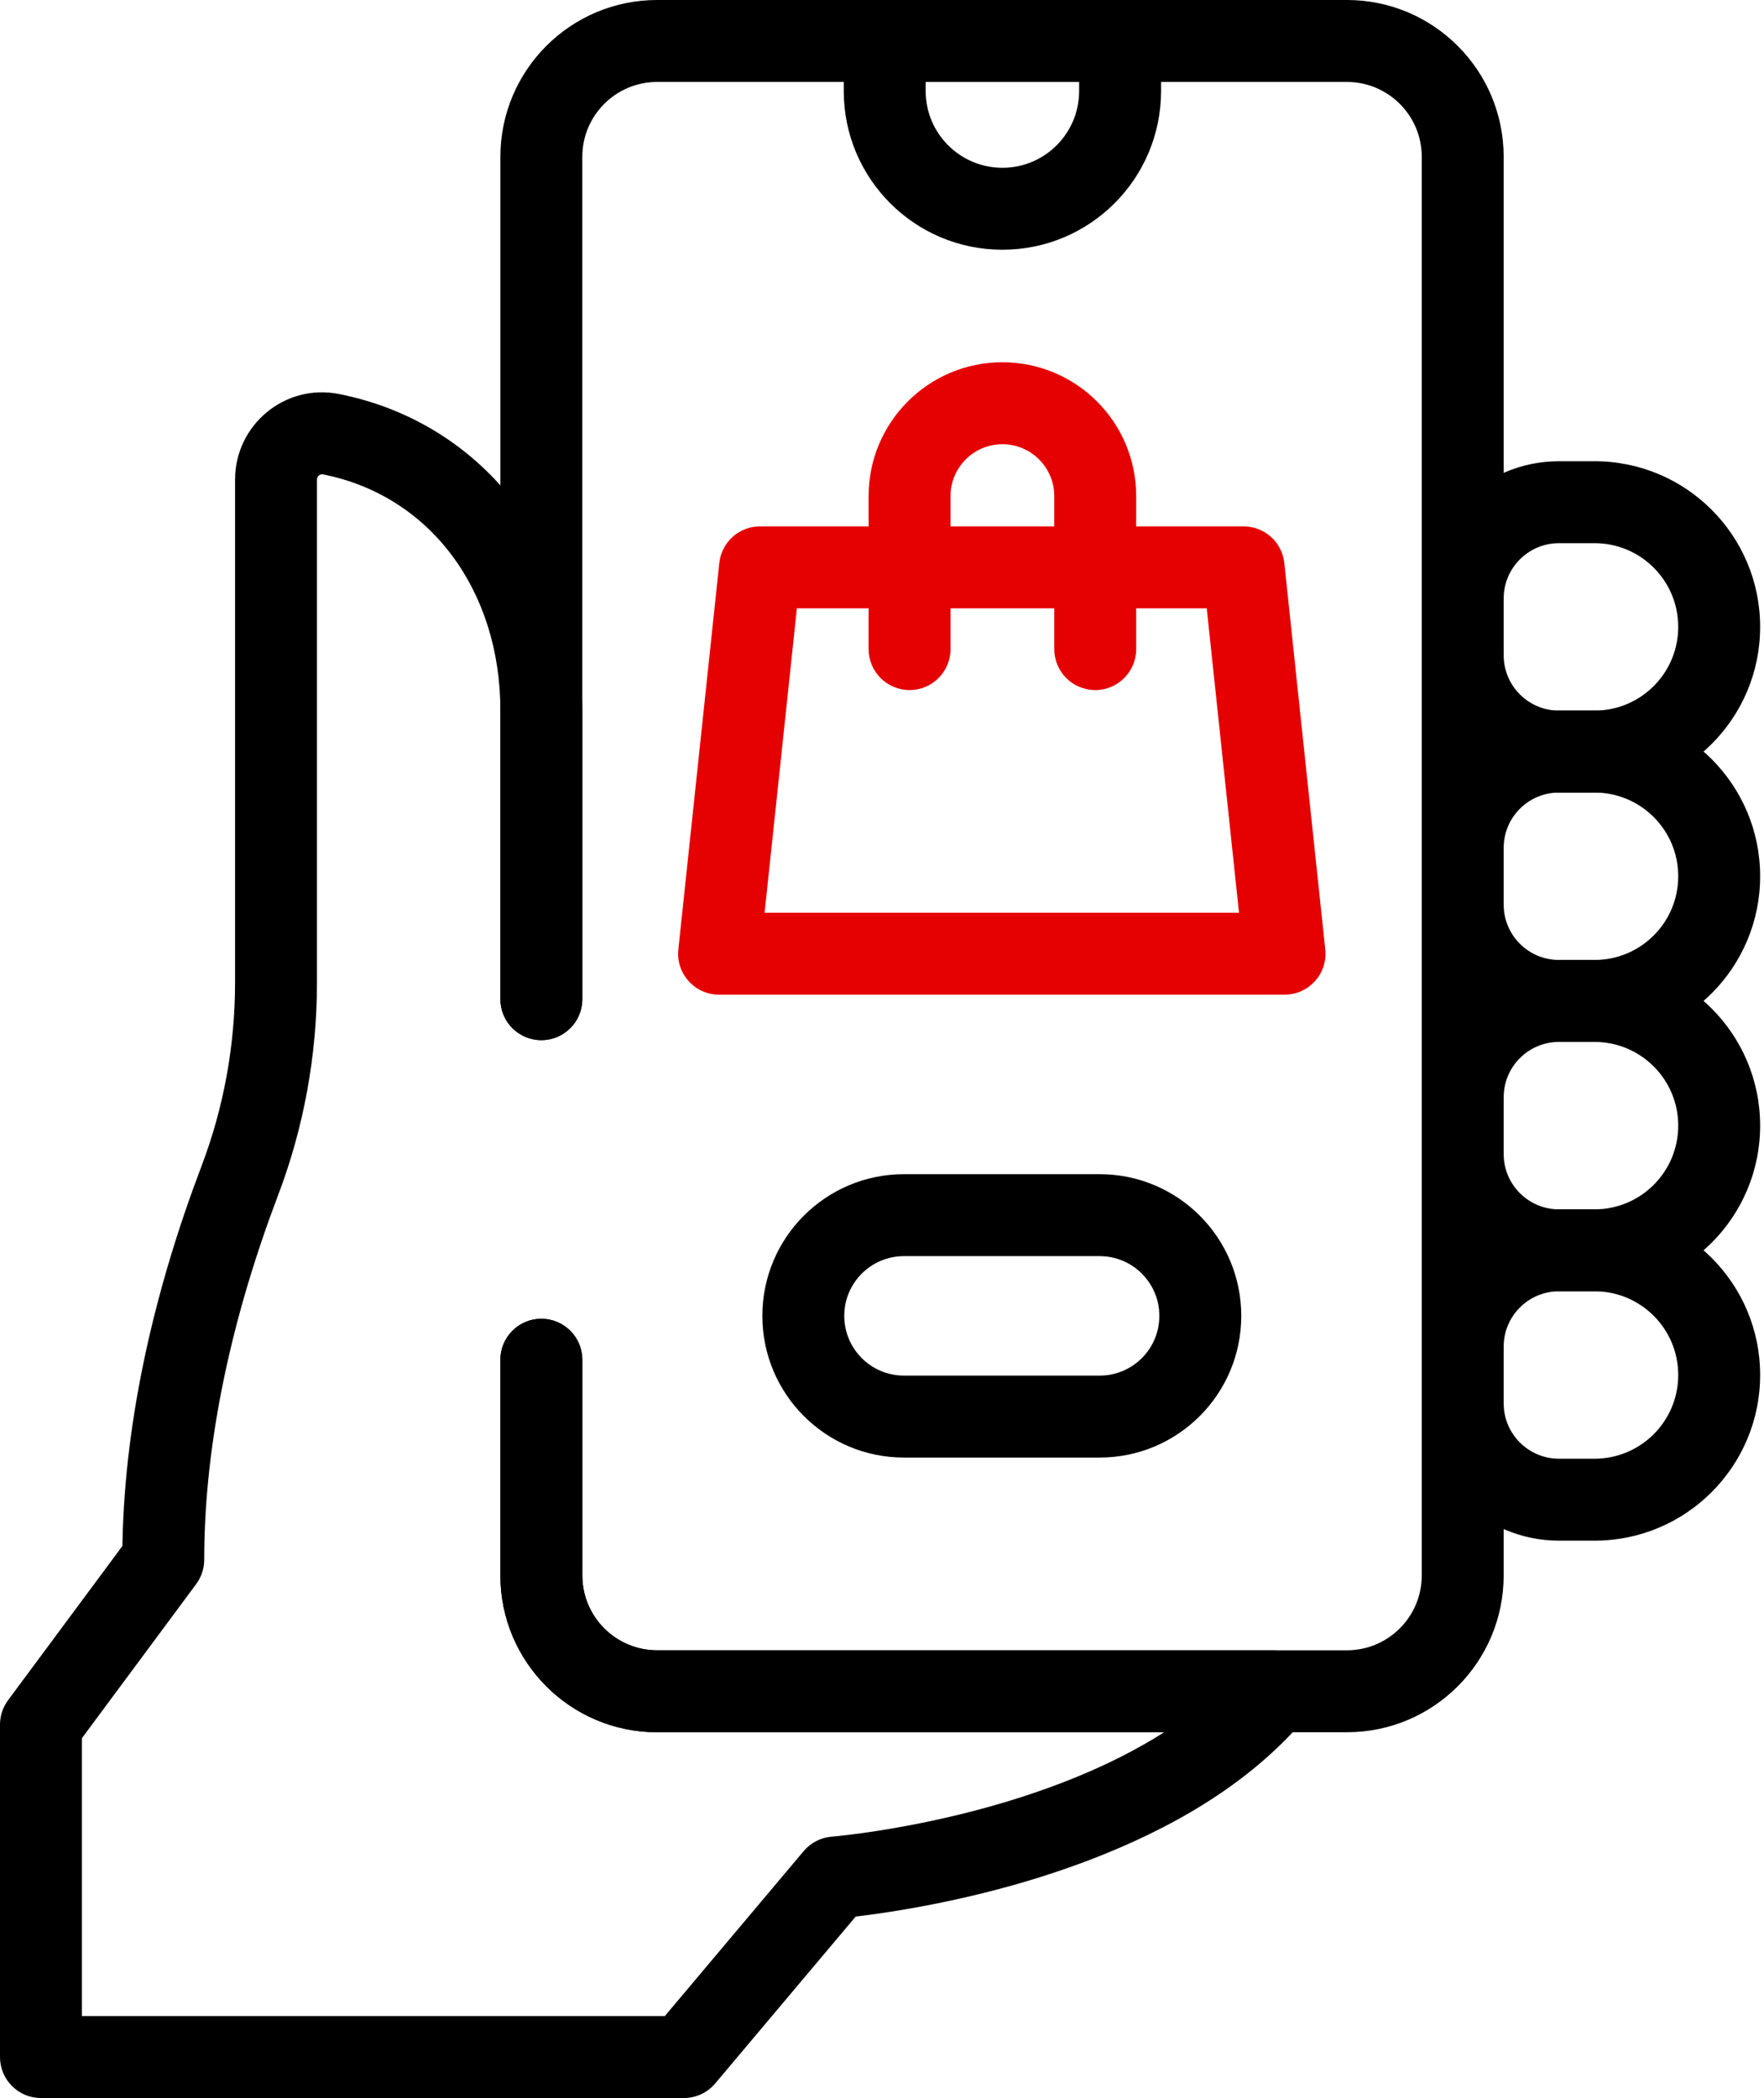
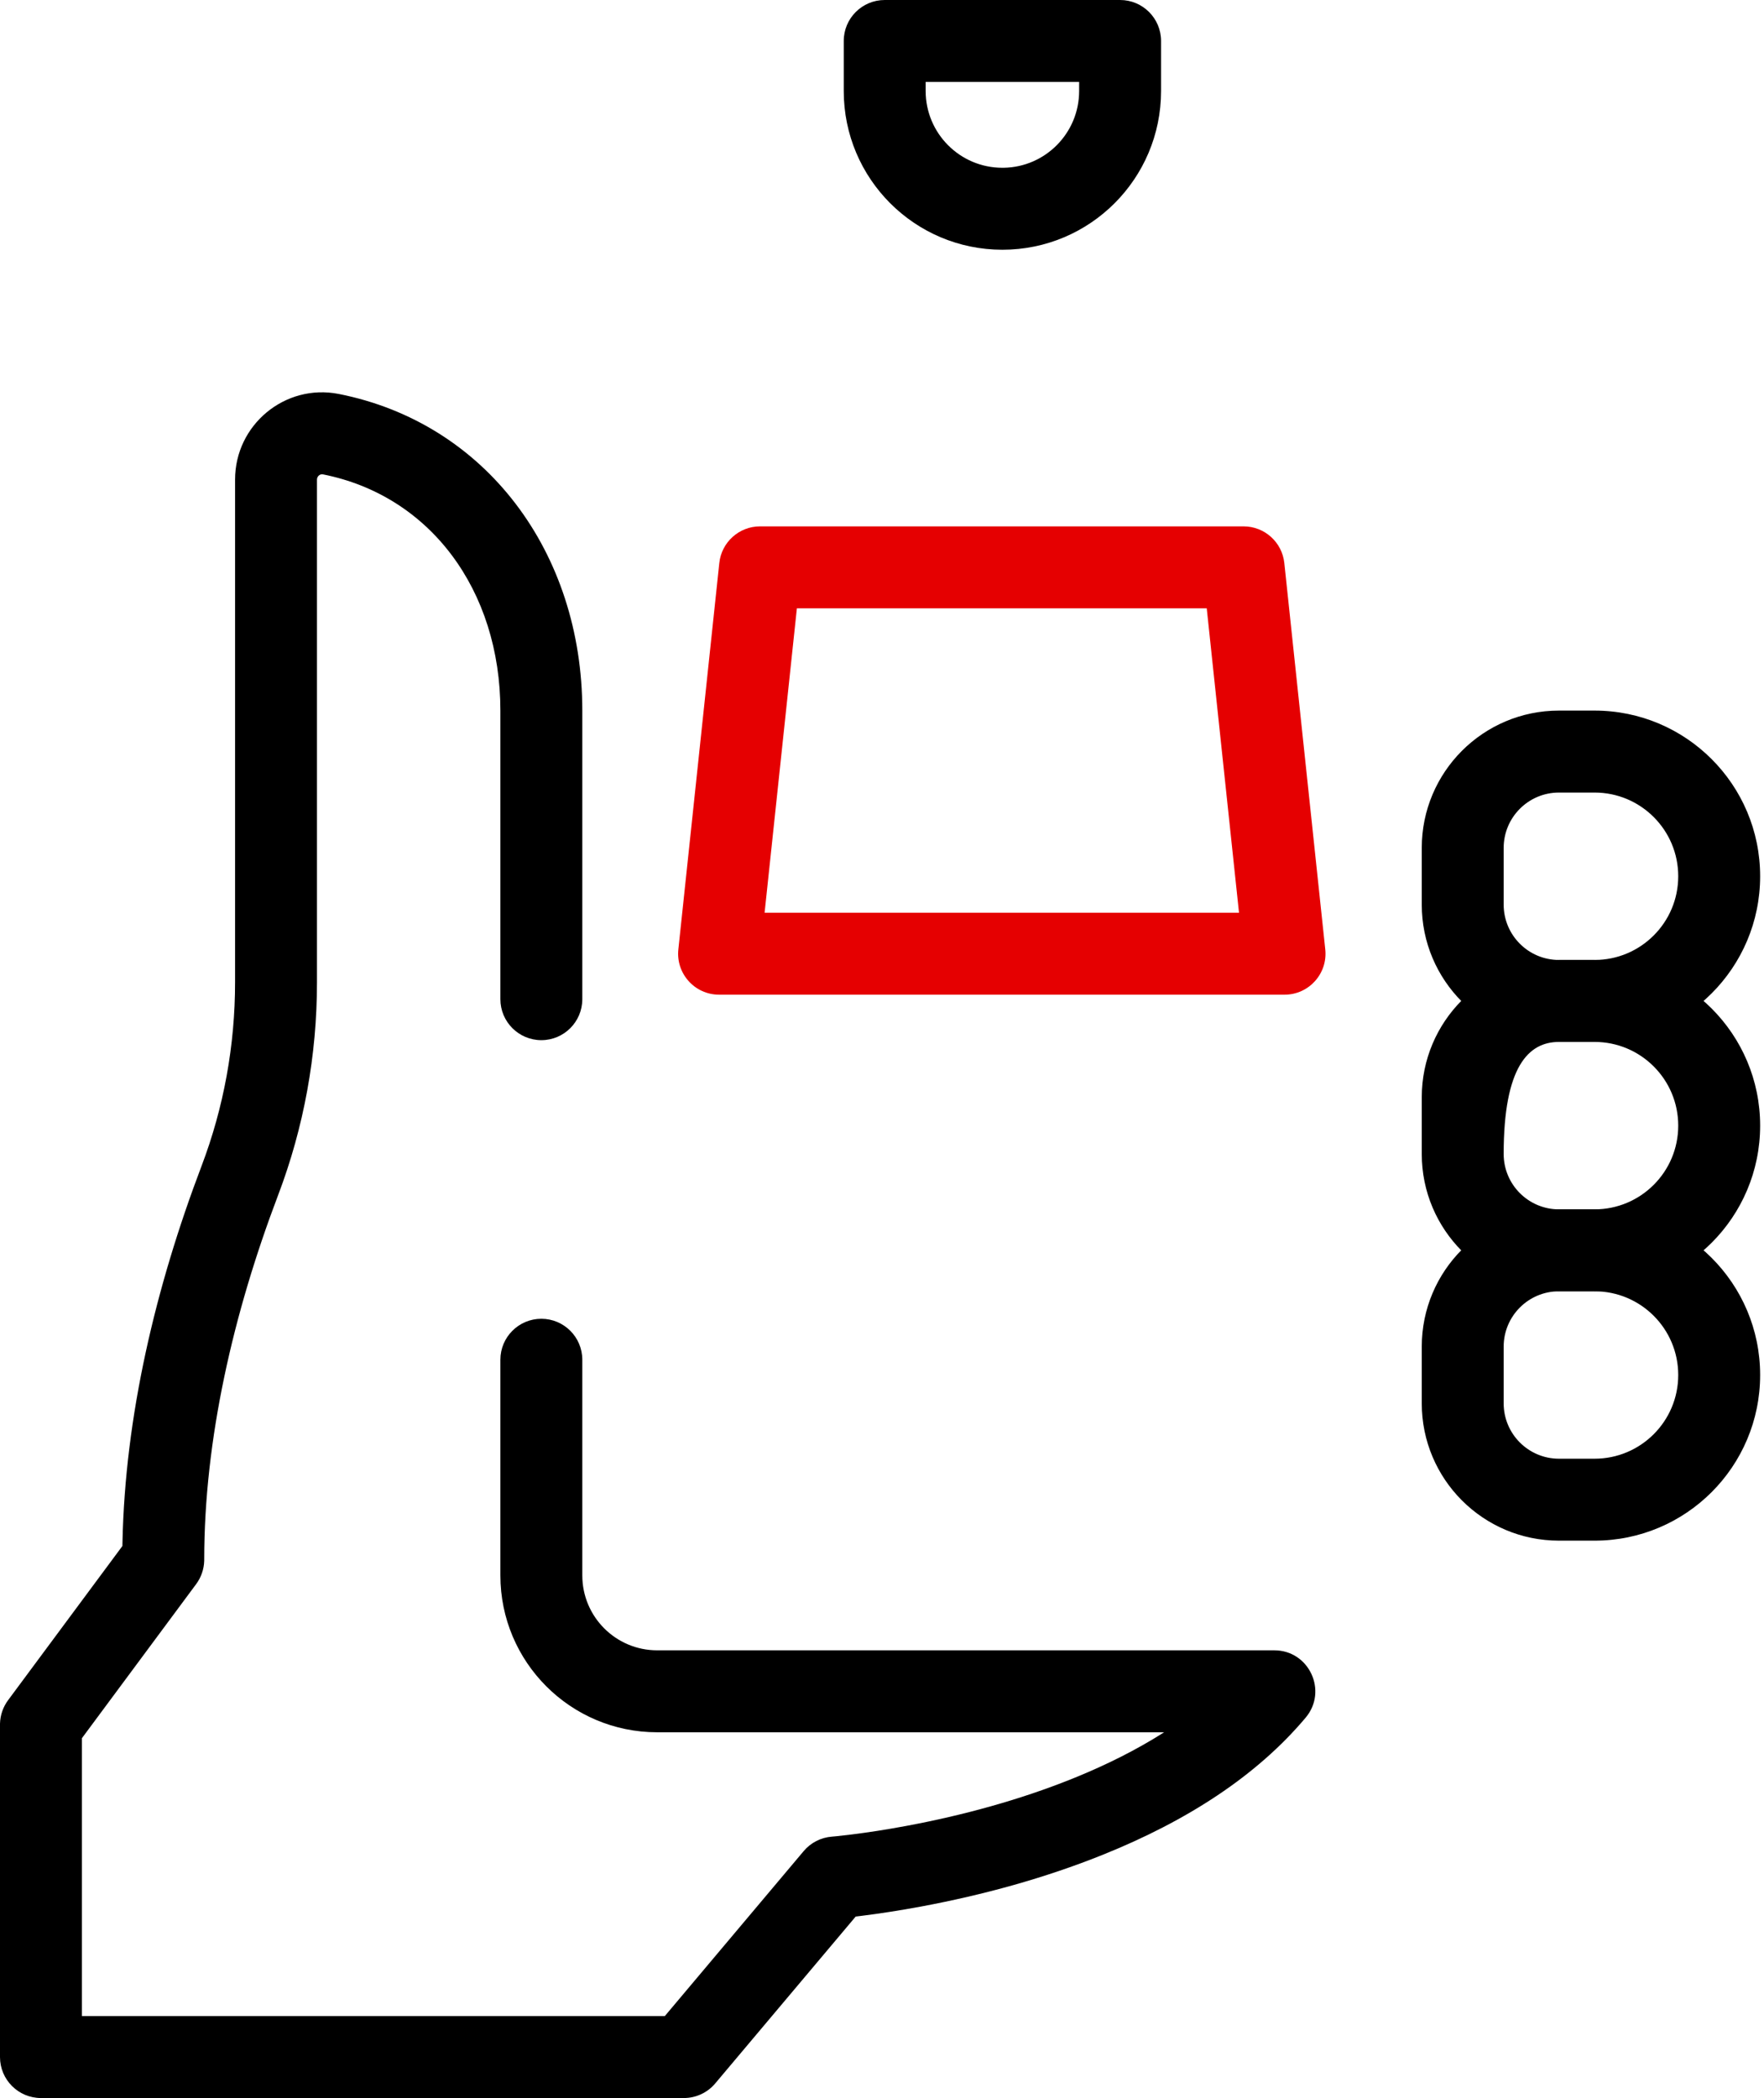
<svg xmlns="http://www.w3.org/2000/svg" width="143px" height="170px" viewBox="0 0 143 170" version="1.1">
  <title>ic-order</title>
  <g id="Images" stroke="none" stroke-width="1" fill="none" fill-rule="evenodd">
    <g id="ic-order" fill-rule="nonzero">
-       <path d="M109.186,6.64062363e-05 C116.206,6.64062363e-05 121.896,5.691 121.896,12.711 L121.896,127.652 C121.896,134.672 116.206,140.363 109.186,140.363 L53.275,140.363 C46.255,140.363 40.564,134.672 40.564,127.652 L40.564,59.401 C40.564,57.567 42.051,56.081 43.885,56.081 C45.718,56.081 47.205,57.567 47.205,59.401 L47.205,127.652 C47.205,131.004 49.922,133.722 53.275,133.722 L109.186,133.722 C112.538,133.722 115.256,131.004 115.256,127.652 L115.256,12.711 C115.256,9.358 112.538,6.641 109.186,6.641 L53.275,6.641 C49.922,6.641 47.205,9.358 47.205,12.711 L47.205,30.184 C47.205,32.018 45.718,33.504 43.885,33.504 C42.051,33.504 40.564,32.018 40.564,30.184 L40.564,12.711 C40.564,5.691 46.255,6.64062363e-05 53.275,6.64062363e-05 L109.186,6.64062363e-05 Z" id="path1629" fill="#000000" transform="translate(81.23, 70.181) scale(-1, 1) rotate(-180) translate(-81.23, -70.181) " />
-       <path d="M129.264,37.372 C136.677,37.372 142.687,43.382 142.687,50.796 C142.687,58.209 136.677,64.219 129.264,64.219 L126.381,64.219 C120.237,64.219 115.256,59.238 115.256,53.094 L115.256,48.498 C115.256,42.353 120.237,37.372 126.381,37.372 L129.264,37.372 Z M129.264,44.013 L126.381,44.013 C123.904,44.013 121.896,46.021 121.896,48.498 L121.896,53.094 C121.896,55.571 123.904,57.579 126.381,57.579 L129.264,57.579 C133.01,57.579 136.047,54.542 136.047,50.796 C136.047,47.05 133.01,44.013 129.264,44.013 Z" id="path1633" fill="#000000" transform="translate(128.972, 50.796) scale(-1, 1) rotate(-180) translate(-128.972, -50.796) " />
      <path d="M129.264,57.579 C136.677,57.579 142.687,63.589 142.687,71.002 C142.687,78.416 136.677,84.426 129.264,84.426 L126.381,84.426 C120.237,84.426 115.256,79.445 115.256,73.3 L115.256,68.704 C115.256,62.56 120.237,57.579 126.381,57.579 L129.264,57.579 Z M129.264,64.219 L126.381,64.219 C123.904,64.219 121.896,66.227 121.896,68.704 L121.896,73.3 C121.896,75.777 123.904,77.785 126.381,77.785 L129.264,77.785 C133.01,77.785 136.047,74.748 136.047,71.002 C136.047,67.256 133.01,64.219 129.264,64.219 Z" id="path1637" fill="#000000" transform="translate(128.972, 71.002) scale(-1, 1) rotate(-180) translate(-128.972, -71.002) " />
-       <path d="M129.264,77.785 C136.677,77.785 142.687,83.795 142.687,91.209 C142.687,98.622 136.677,104.632 129.264,104.632 L126.381,104.632 C120.237,104.632 115.256,99.651 115.256,93.507 L115.256,88.911 C115.256,82.766 120.237,77.785 126.381,77.785 L129.264,77.785 Z M129.264,84.426 L126.381,84.426 C123.904,84.426 121.896,86.434 121.896,88.911 L121.896,93.507 C121.896,95.984 123.904,97.992 126.381,97.992 L129.264,97.992 C133.01,97.992 136.047,94.955 136.047,91.209 C136.047,87.462 133.01,84.426 129.264,84.426 Z" id="path1641" fill="#000000" transform="translate(128.972, 91.209) scale(-1, 1) rotate(-180) translate(-128.972, -91.209) " />
+       <path d="M129.264,77.785 C136.677,77.785 142.687,83.795 142.687,91.209 C142.687,98.622 136.677,104.632 129.264,104.632 L126.381,104.632 C120.237,104.632 115.256,99.651 115.256,93.507 L115.256,88.911 C115.256,82.766 120.237,77.785 126.381,77.785 L129.264,77.785 Z M129.264,84.426 L126.381,84.426 C123.904,84.426 121.896,86.434 121.896,88.911 C121.896,95.984 123.904,97.992 126.381,97.992 L129.264,97.992 C133.01,97.992 136.047,94.955 136.047,91.209 C136.047,87.462 133.01,84.426 129.264,84.426 Z" id="path1641" fill="#000000" transform="translate(128.972, 91.209) scale(-1, 1) rotate(-180) translate(-128.972, -91.209) " />
      <path d="M129.264,97.992 C136.677,97.992 142.687,104.002 142.687,111.415 C142.687,118.829 136.677,124.839 129.264,124.839 L126.381,124.839 C120.237,124.839 115.256,119.858 115.256,113.713 L115.256,109.117 C115.256,102.973 120.237,97.992 126.381,97.992 L129.264,97.992 Z M129.264,104.632 L126.381,104.632 C123.904,104.632 121.896,106.64 121.896,109.117 L121.896,113.713 C121.896,116.19 123.904,118.198 126.381,118.198 L129.264,118.198 C133.01,118.198 136.047,115.161 136.047,111.415 C136.047,107.669 133.01,104.632 129.264,104.632 Z" id="path1645" fill="#000000" transform="translate(128.972, 111.415) scale(-1, 1) rotate(-180) translate(-128.972, -111.415) " />
      <path d="M55.439,31.787 C56.419,31.787 57.348,32.22 57.979,32.969 L69.367,46.492 L69.525,46.511 C69.579,46.518 69.635,46.524 69.691,46.531 L69.861,46.552 C71.324,46.735 72.948,46.984 74.694,47.309 C79.691,48.241 84.693,49.605 89.392,51.495 C96.238,54.247 101.87,57.888 105.842,62.606 C107.66,64.766 106.124,68.065 103.302,68.065 L53.274,68.065 C49.922,68.065 47.205,70.782 47.205,74.134 L47.205,91.609 C47.205,93.442 45.718,94.929 43.885,94.929 C42.051,94.929 40.564,93.442 40.564,91.609 L40.564,74.134 C40.564,67.115 46.255,61.424 53.274,61.424 L94.371,61.424 L94.277,61.364 C92.16,60.024 89.777,58.821 87.161,57.755 L86.915,57.656 C82.663,55.946 78.072,54.694 73.477,53.838 C71.867,53.537 70.373,53.308 69.038,53.142 C68.576,53.084 68.168,53.038 67.82,53.003 C67.619,52.983 67.488,52.972 67.431,52.967 C66.545,52.897 65.724,52.476 65.151,51.796 L53.894,38.428 L6.641,38.428 L6.641,60.945 L15.902,73.431 C16.307,73.978 16.534,74.634 16.554,75.312 L16.555,75.409 C16.555,85.162 18.906,95.369 22.548,104.953 C24.633,110.439 25.696,116.281 25.696,122.194 L25.696,162.926 C25.696,163.196 25.939,163.397 26.176,163.351 C34.846,161.64 40.564,153.987 40.564,144.203 L40.564,120.826 C40.564,118.992 42.051,117.505 43.885,117.505 C45.718,117.505 47.205,118.992 47.205,120.826 L47.205,144.203 C47.205,157.038 39.377,167.515 27.457,169.867 C23.099,170.721 19.056,167.361 19.056,162.926 L19.056,122.194 C19.056,117.084 18.138,112.041 16.34,107.312 C12.608,97.49 10.139,87.05 9.929,76.819 L9.923,76.518 L0.653,64.02 C0.248,63.474 0.021,62.817 0.001,62.139 L0,62.042 L0,35.107 C0,33.274 1.487,31.787 3.32,31.787 L55.439,31.787 Z" id="path1649" fill="#000000" transform="translate(53.314, 100.894) scale(-1, 1) rotate(-180) translate(-53.314, -100.894) " />
      <path d="M81.26,0 C88.364,0 94.122,5.758 94.122,12.862 L94.122,16.916 C94.122,18.75 92.635,20.236 90.802,20.236 L71.72,20.236 C69.886,20.236 68.399,18.75 68.399,16.916 L68.399,12.862 C68.399,5.758 74.157,0 81.26,0 Z M81.26,6.641 C77.825,6.641 75.04,9.426 75.04,12.862 L75.04,13.596 L87.481,13.596 L87.481,12.862 C87.481,9.46 84.752,6.696 81.363,6.641 L81.26,6.641 Z" id="path1653" fill="#000000" transform="translate(81.261, 10.118) scale(-1, 1) rotate(-180) translate(-81.261, -10.118) " />
-       <path d="M89.143,95.143 C95.484,95.143 100.624,100.284 100.624,106.625 C100.624,112.965 95.484,118.106 89.143,118.106 L73.282,118.106 C66.941,118.106 61.801,112.965 61.801,106.625 C61.801,100.284 66.941,95.143 73.282,95.143 L89.143,95.143 Z M89.143,101.784 L73.282,101.784 C70.609,101.784 68.441,103.951 68.441,106.625 C68.441,109.298 70.609,111.465 73.282,111.465 L89.143,111.465 C91.816,111.465 93.984,109.298 93.984,106.625 C93.984,103.951 91.816,101.784 89.143,101.784 Z" id="path1657" fill="#000000" transform="translate(81.213, 106.624) scale(-1, 1) rotate(-180) translate(-81.213, -106.624) " />
      <path d="M104.132,42.652 C106.105,42.652 107.642,44.361 107.434,46.322 L104.114,77.629 C103.935,79.317 102.51,80.599 100.812,80.599 L61.613,80.599 C59.915,80.599 58.49,79.317 58.311,77.629 L54.991,46.322 C54.783,44.361 56.32,42.652 58.293,42.652 L104.132,42.652 Z M100.441,49.293 L61.983,49.293 L64.6,73.958 L97.825,73.958 L100.441,49.293 Z" id="path1661" fill="#E50001" transform="translate(81.213, 61.625) scale(-1, 1) rotate(-180) translate(-81.213, -61.625) " />
-       <path d="M88.786,29.353 C90.619,29.353 92.106,30.839 92.106,32.673 L92.106,45.069 C92.106,51.059 87.25,55.914 81.26,55.914 C75.271,55.914 70.415,51.059 70.415,45.069 L70.415,32.673 C70.415,30.839 71.902,29.353 73.736,29.353 C75.569,29.353 77.056,30.839 77.056,32.673 L77.056,45.069 C77.056,47.391 78.938,49.274 81.26,49.274 C83.583,49.274 85.465,47.391 85.465,45.069 L85.465,32.673 C85.465,30.839 86.952,29.353 88.786,29.353 Z" id="path1665" fill="#E50001" transform="translate(81.261, 42.634) scale(-1, 1) rotate(-180) translate(-81.261, -42.634) " />
    </g>
  </g>
</svg>